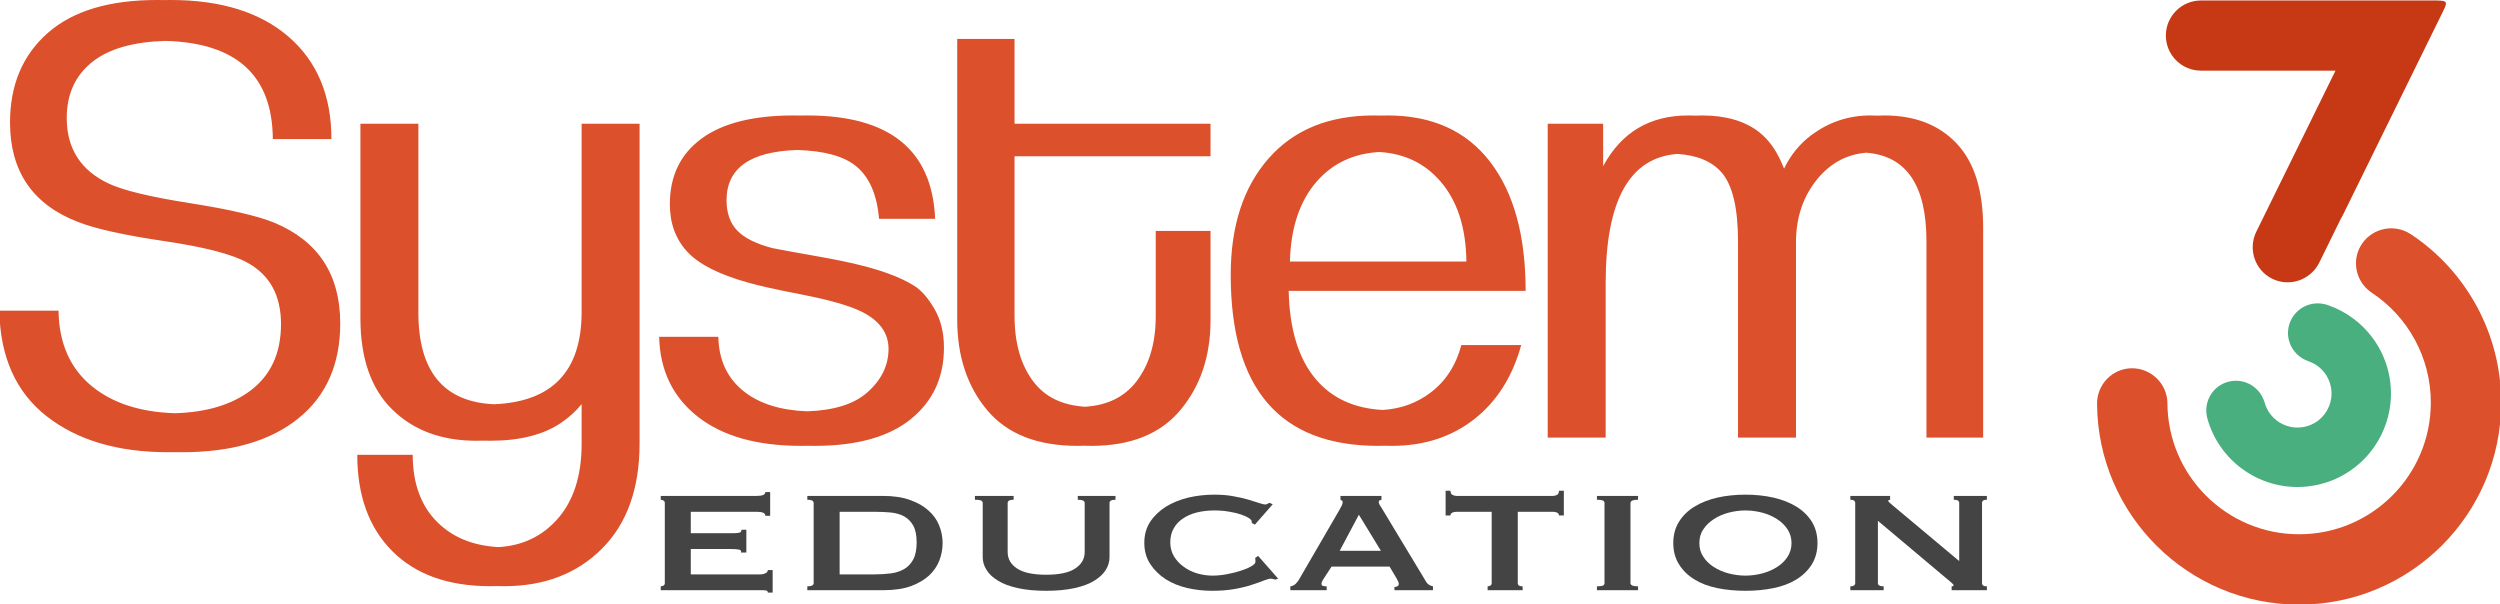
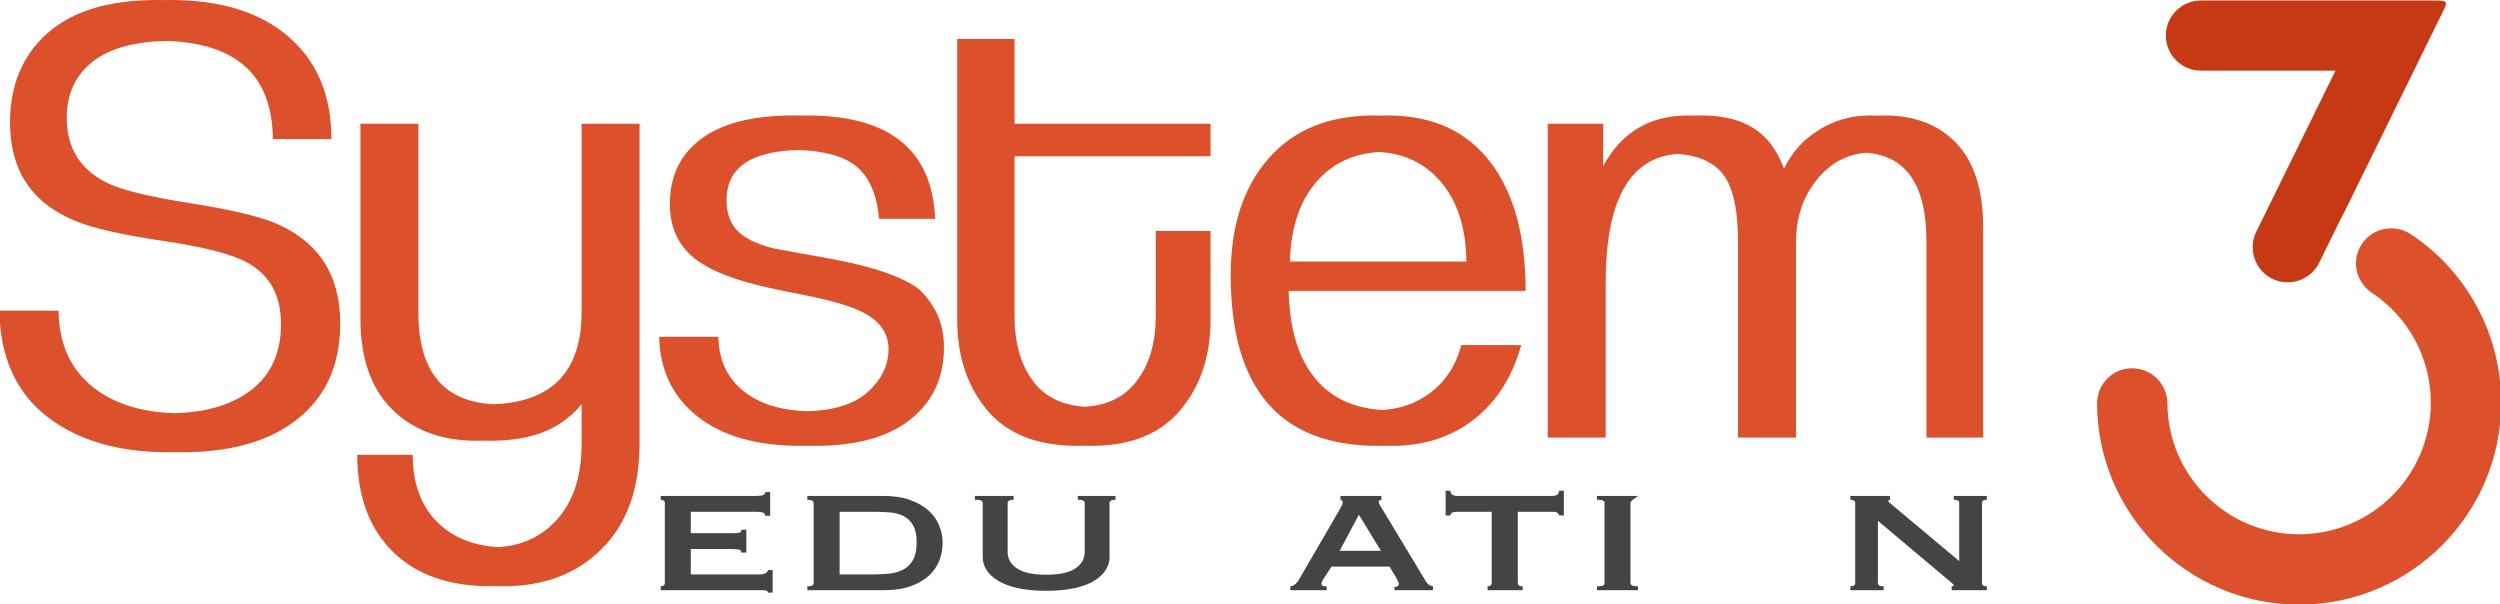
<svg xmlns="http://www.w3.org/2000/svg" width="100%" height="100%" viewBox="0 0 2498 604" version="1.1" xml:space="preserve" style="fill-rule:evenodd;clip-rule:evenodd;stroke-linejoin:round;stroke-miterlimit:2;">
  <g transform="matrix(1,0,0,1,-675.025,-1620.6)">
    <g transform="matrix(4,0,0,4,0,0)">
      <g transform="matrix(0.247,0,0,0.25,3.839,0)">
        <path d="M1314.51,1744.25L1314.51,2063.55C1314.51,2108.59 1301.87,2143.64 1276.59,2168.71C1251.3,2193.78 1218.27,2206.32 1177.48,2206.32C1175.03,2206.32 1172.62,2206.28 1170.23,2206.2C1168,2206.28 1165.75,2206.32 1163.48,2206.32C1120.99,2206.32 1087.95,2194.63 1064.37,2171.26C1040.79,2147.89 1029,2115.81 1029,2075.02L1085.07,2075.02C1085.07,2103.92 1093.56,2126.54 1110.56,2142.9C1126.07,2157.82 1146.52,2165.94 1171.94,2167.25C1195.73,2165.86 1215.32,2156.79 1230.72,2140.03C1247.5,2121.76 1255.89,2096.48 1255.89,2064.19L1255.89,2024.38C1250.41,2031.17 1243.6,2037.32 1235.48,2042.84C1217.63,2054.95 1193.62,2061 1163.46,2061C1161.23,2061 1159.02,2060.96 1156.84,2060.88C1154.42,2060.96 1151.96,2061 1149.46,2061C1114.19,2061 1085.83,2050.59 1064.37,2029.77C1042.92,2008.95 1032.19,1978.57 1032.19,1938.63L1032.19,1744.25L1090.8,1744.25L1090.8,1932.9C1090.8,1991.63 1116.25,2022.18 1167.17,2024.53C1226.32,2022.17 1255.89,1991.42 1255.89,1932.26L1255.89,1744.25L1314.51,1744.25ZM833.326,1620.68C835.628,1620.63 837.964,1620.6 840.328,1620.6C891.315,1620.6 931.148,1632.92 959.829,1657.57C988.509,1682.21 1002.85,1716.2 1002.85,1759.54L943.598,1759.54C943.186,1696.12 907.045,1663.43 835.165,1661.48C802.992,1662.34 778.582,1669.1 761.935,1681.79C744.09,1695.38 735.167,1714.29 735.167,1738.51C735.167,1769.1 749.401,1790.98 777.869,1804.15C792.74,1810.95 820.039,1817.43 859.767,1823.59C899.494,1829.76 927.855,1836.24 944.851,1843.03C989.465,1861.3 1011.77,1894.87 1011.77,1943.73C1011.77,1984.52 997.644,2016.18 969.389,2038.69C941.133,2061.22 901.937,2072.47 851.8,2072.47C849.465,2072.47 847.15,2072.45 844.851,2072.4C842.528,2072.45 840.176,2072.47 837.8,2072.47C786.813,2072.47 745.811,2060.47 714.794,2036.47C683.777,2012.46 667.843,1977.3 666.994,1930.99L726.882,1930.99C727.307,1963.7 738.673,1988.98 760.979,2006.83C781.903,2023.57 809.836,2032.46 844.778,2033.49C876.756,2032.54 902.261,2024.92 921.291,2010.65C941.686,1995.36 951.883,1973.26 951.883,1944.37C951.883,1915.9 940.624,1895.51 918.104,1883.18C902.808,1874.69 874.765,1867.46 833.976,1861.52C793.186,1855.57 764.081,1849.19 746.661,1842.4C700.773,1824.98 677.828,1791.83 677.828,1742.97C677.828,1705.58 690.469,1675.84 715.75,1653.74C741.031,1631.65 777.89,1620.6 826.328,1620.6C828.683,1620.6 831.015,1620.63 833.326,1620.68ZM1693.72,1744.25L1891.93,1744.25L1891.93,1776.75L1693.72,1776.75L1693.72,1936.08C1693.72,1963.7 1700.2,1985.8 1713.16,2002.37C1724.93,2017.42 1742.22,2025.63 1765.04,2027.01C1787.54,2025.62 1804.78,2017.3 1816.75,2002.05C1829.92,1985.27 1836.51,1963.49 1836.51,1936.72L1836.51,1851.32L1891.93,1851.32L1891.93,1940.55C1891.93,1976.24 1881.84,2006.09 1861.66,2030.09C1841.48,2054.1 1811.42,2066.1 1771.48,2066.1C1769.08,2066.1 1766.72,2066.06 1764.39,2065.98C1762.12,2066.06 1759.81,2066.1 1757.48,2066.1C1716.69,2066.1 1686.2,2054.2 1666.02,2030.41C1645.84,2006.62 1635.75,1976.45 1635.75,1939.91L1635.75,1659.48L1693.72,1659.48L1693.72,1744.25ZM2206.14,1965.4C2197.22,1997.27 2181.28,2022.02 2158.34,2039.65C2135.4,2057.28 2107.78,2066.1 2075.49,2066.1C2072.9,2066.1 2070.35,2066.06 2067.83,2065.99C2065.74,2066.06 2063.62,2066.1 2061.49,2066.1C1962.06,2066.1 1912.35,2009.16 1912.35,1895.3C1912.35,1846.43 1925.1,1807.66 1950.59,1778.98C1976.08,1750.3 2011.56,1735.96 2057.03,1735.96C2059.33,1735.96 2061.61,1736 2063.86,1736.08C2066.22,1736 2068.61,1735.96 2071.03,1735.96C2116.06,1735.96 2150.59,1751.36 2174.59,1782.17C2198.6,1812.97 2210.6,1855.99 2210.6,1911.23L1970.96,1911.23C1971.81,1949.89 1981.05,1979.42 1998.69,1999.82C2014.93,2018.6 2037.38,2028.74 2066.06,2030.22C2084.19,2029.14 2100.19,2023.47 2114.07,2013.2C2129.57,2001.73 2140.09,1985.8 2145.62,1965.4L2206.14,1965.4ZM1556.72,1839.21C1554.59,1814.99 1546.84,1797.46 1533.45,1786.63C1521.12,1776.65 1501.31,1771.26 1474.01,1770.48C1426.31,1771.91 1402.46,1788.66 1402.46,1820.73C1402.46,1833.47 1406.07,1843.56 1413.29,1851C1420.52,1858.43 1432.41,1864.28 1448.98,1868.53C1452.81,1869.38 1469.27,1872.35 1498.38,1877.45C1527.48,1882.55 1550.11,1888.07 1566.25,1894.02C1576.88,1897.84 1585.69,1901.99 1592.7,1906.45C1599.72,1910.91 1606.41,1918.56 1612.78,1929.39C1619.15,1940.23 1622.34,1953.08 1622.34,1967.95C1622.34,1997.69 1611.19,2021.49 1588.88,2039.33C1566.57,2057.18 1534.17,2066.1 1491.69,2066.1C1489.32,2066.1 1486.98,2066.07 1484.67,2066.02C1482.37,2066.07 1480.04,2066.1 1477.69,2066.1C1433.07,2066.1 1398.23,2056.33 1373.16,2036.78C1348.09,2017.24 1335.13,1990.68 1334.29,1957.12L1394.17,1957.12C1394.6,1980.49 1403.31,1998.76 1420.3,2011.93C1435.99,2024.08 1457.28,2030.63 1484.17,2031.57C1511.16,2030.65 1531.3,2024.42 1544.61,2012.88C1559.05,2000.35 1566.28,1985.8 1566.28,1969.23C1566.28,1953.08 1556.93,1940.55 1538.23,1931.62C1525.49,1925.67 1505.84,1920.15 1479.28,1915.05C1452.72,1909.95 1434.35,1905.92 1424.15,1902.94C1394.83,1894.87 1374.33,1884.57 1362.65,1872.03C1350.96,1859.5 1345.12,1843.67 1345.12,1824.55C1345.12,1796.51 1355.74,1774.73 1376.99,1759.22C1398.23,1743.72 1429.25,1735.96 1470.04,1735.96C1472.37,1735.96 1474.67,1735.99 1476.93,1736.04C1479.27,1735.99 1481.63,1735.96 1484.04,1735.96C1567.32,1735.96 1610.44,1770.38 1613.42,1839.21L1556.72,1839.21ZM2615.97,2057.82L2615.97,1861.52C2615.97,1805.7 2595.66,1776.26 2555.06,1773.19C2535.53,1774.78 2519.18,1783.4 2506.01,1799.06C2491.35,1816.48 2484.02,1837.72 2484.02,1862.79L2484.02,2057.82L2425.41,2057.82L2425.41,1862.15C2425.41,1828.59 2419.88,1805.54 2408.84,1793C2398.99,1781.84 2384.1,1775.64 2364.14,1774.42C2315.74,1777.86 2291.54,1820.91 2291.54,1903.58L2291.54,2057.82L2232.93,2057.82L2232.93,1744.25L2288.99,1744.25L2288.99,1786.69C2307.36,1752.87 2336.05,1735.96 2375.06,1735.96C2377.52,1735.96 2379.94,1736.02 2382.3,1736.13C2384.51,1736.02 2386.77,1735.96 2389.06,1735.96C2413.28,1735.96 2432.61,1741.59 2447.05,1752.85C2457.43,1760.94 2465.73,1773.03 2471.94,1789.13C2478.74,1775.18 2488.19,1763.83 2500.29,1755.08C2517.93,1742.33 2537.58,1735.96 2559.25,1735.96C2561.81,1735.96 2564.33,1736.02 2566.8,1736.15C2568.93,1736.02 2571.08,1735.96 2573.25,1735.96C2604.26,1735.96 2628.7,1745.31 2646.54,1764C2664.39,1782.7 2673.31,1810.74 2673.31,1848.13L2673.31,2057.82L2615.97,2057.82ZM2062.65,1772.49C2036.64,1773.96 2015.63,1783.67 1999.64,1801.61C1982.22,1821.15 1973.09,1847.92 1972.24,1881.91L2150.71,1881.91C2150.29,1847.92 2141.47,1821.15 2124.26,1801.61C2108.47,1783.67 2087.93,1773.96 2062.65,1772.49Z" style="fill:rgb(220,80,43);fill-rule:nonzero;" />
      </g>
    </g>
    <g transform="matrix(4,0,0,4,0,0)">
      <g transform="matrix(2.821,0,0,2.23,-4017.47,-4777.37)">
        <path d="M1551.72,2381.78C1551.72,2381.48 1551.48,2381.33 1550.98,2381.33L1545.12,2381.33L1545.12,2383.73L1548.82,2383.73C1549.09,2383.73 1549.29,2383.71 1549.42,2383.67C1549.55,2383.63 1549.61,2383.52 1549.61,2383.34L1550.04,2383.34L1550.04,2385.89L1549.56,2385.89C1549.61,2385.71 1549.55,2385.6 1549.37,2385.56C1549.19,2385.52 1548.95,2385.5 1548.63,2385.5L1545.12,2385.5L1545.12,2388.34L1551.27,2388.34C1551.46,2388.34 1551.62,2388.29 1551.75,2388.2C1551.88,2388.12 1551.94,2388 1551.94,2387.86L1552.37,2387.86L1552.37,2390.38L1551.94,2390.38C1551.94,2390.23 1551.88,2390.15 1551.75,2390.14C1551.62,2390.12 1551.46,2390.11 1551.27,2390.11L1542.46,2390.11L1542.46,2389.68C1542.54,2389.68 1542.62,2389.65 1542.7,2389.6C1542.78,2389.54 1542.82,2389.45 1542.82,2389.32L1542.82,2380.34C1542.82,2380.22 1542.78,2380.12 1542.7,2380.07C1542.62,2380.01 1542.54,2379.98 1542.46,2379.98L1542.46,2379.55L1550.98,2379.55C1551.48,2379.55 1551.72,2379.41 1551.72,2379.12L1552.15,2379.12L1552.15,2381.78L1551.72,2381.78Z" style="fill:rgb(68,68,68);fill-rule:nonzero;" />
        <path d="M1561.42,2388.34C1561.91,2388.34 1562.39,2388.3 1562.84,2388.23C1563.28,2388.16 1563.67,2387.99 1564.01,2387.75C1564.35,2387.5 1564.62,2387.14 1564.82,2386.67C1565.02,2386.2 1565.12,2385.56 1565.12,2384.76C1565.12,2383.96 1565.02,2383.33 1564.82,2382.88C1564.62,2382.42 1564.35,2382.08 1564.01,2381.84C1563.67,2381.61 1563.28,2381.47 1562.84,2381.41C1562.39,2381.36 1561.91,2381.33 1561.42,2381.33L1558.3,2381.33L1558.3,2388.34L1561.42,2388.34ZM1555.44,2389.68C1555.81,2389.68 1556,2389.56 1556,2389.32L1556,2380.34C1556,2380.1 1555.81,2379.98 1555.44,2379.98L1555.44,2379.55L1562.12,2379.55C1563.06,2379.55 1563.87,2379.7 1564.54,2380.01C1565.21,2380.31 1565.76,2380.71 1566.18,2381.2C1566.61,2381.68 1566.92,2382.24 1567.12,2382.88C1567.32,2383.51 1567.42,2384.16 1567.42,2384.83C1567.42,2385.5 1567.32,2386.16 1567.13,2386.79C1566.94,2387.42 1566.63,2387.98 1566.22,2388.47C1565.8,2388.95 1565.27,2389.35 1564.61,2389.66C1563.95,2389.96 1563.15,2390.11 1562.21,2390.11L1555.44,2390.11L1555.44,2389.68Z" style="fill:rgb(68,68,68);fill-rule:nonzero;" />
        <path d="M1573.71,2379.98C1573.36,2379.98 1573.18,2380.1 1573.18,2380.34L1573.18,2385.84C1573.18,2386.61 1573.46,2387.22 1574.02,2387.69C1574.58,2388.15 1575.43,2388.38 1576.59,2388.38C1577.74,2388.38 1578.6,2388.15 1579.15,2387.69C1579.72,2387.22 1580,2386.61 1580,2385.84L1580,2380.34C1580,2380.1 1579.8,2379.98 1579.39,2379.98L1579.39,2379.55L1582.73,2379.55L1582.73,2379.98C1582.38,2379.98 1582.2,2380.1 1582.2,2380.34L1582.2,2386.41C1582.2,2386.91 1582.09,2387.39 1581.87,2387.84C1581.64,2388.3 1581.3,2388.7 1580.85,2389.05C1580.39,2389.41 1579.81,2389.68 1579.1,2389.88C1578.38,2390.08 1577.55,2390.18 1576.59,2390.18C1575.63,2390.18 1574.79,2390.08 1574.08,2389.88C1573.37,2389.68 1572.78,2389.41 1572.33,2389.05C1571.87,2388.7 1571.53,2388.3 1571.31,2387.84C1571.08,2387.39 1570.97,2386.91 1570.97,2386.41L1570.97,2380.34C1570.97,2380.22 1570.92,2380.12 1570.83,2380.07C1570.73,2380.01 1570.55,2379.98 1570.28,2379.98L1570.28,2379.55L1573.71,2379.55L1573.71,2379.98Z" style="fill:rgb(68,68,68);fill-rule:nonzero;" />
-         <path d="M1594.8,2382.58C1594.8,2382.54 1594.8,2382.51 1594.79,2382.48C1594.78,2382.45 1594.78,2382.41 1594.78,2382.36C1594.78,2382.28 1594.7,2382.17 1594.54,2382.03C1594.38,2381.9 1594.15,2381.77 1593.86,2381.64C1593.56,2381.51 1593.21,2381.4 1592.81,2381.32C1592.41,2381.23 1591.97,2381.18 1591.49,2381.18C1590.91,2381.18 1590.39,2381.26 1589.92,2381.41C1589.45,2381.56 1589.04,2381.79 1588.68,2382.1C1588.33,2382.4 1588.06,2382.78 1587.87,2383.22C1587.67,2383.67 1587.58,2384.18 1587.58,2384.76C1587.58,2385.34 1587.69,2385.85 1587.9,2386.31C1588.12,2386.76 1588.4,2387.16 1588.76,2387.48C1589.11,2387.81 1589.51,2388.06 1589.95,2388.23C1590.4,2388.39 1590.86,2388.48 1591.32,2388.48C1591.76,2388.48 1592.19,2388.42 1592.64,2388.31C1593.09,2388.2 1593.5,2388.07 1593.87,2387.91C1594.24,2387.76 1594.54,2387.6 1594.77,2387.42C1595,2387.25 1595.12,2387.09 1595.12,2386.94L1595.12,2386.75C1595.12,2386.66 1595.11,2386.58 1595.09,2386.51L1595.36,2386.27L1597.13,2388.82L1596.89,2388.93C1596.7,2388.86 1596.56,2388.82 1596.48,2388.82C1596.36,2388.82 1596.15,2388.89 1595.86,2389.03C1595.57,2389.18 1595.21,2389.34 1594.77,2389.52C1594.33,2389.71 1593.82,2389.86 1593.23,2389.99C1592.65,2390.12 1592,2390.18 1591.28,2390.18C1590.54,2390.18 1589.81,2390.08 1589.09,2389.87C1588.37,2389.66 1587.73,2389.33 1587.17,2388.88C1586.61,2388.42 1586.15,2387.85 1585.8,2387.17C1585.45,2386.49 1585.28,2385.7 1585.28,2384.81C1585.28,2383.91 1585.45,2383.13 1585.8,2382.45C1586.15,2381.78 1586.62,2381.22 1587.19,2380.76C1587.77,2380.31 1588.43,2379.97 1589.17,2379.74C1589.92,2379.52 1590.68,2379.41 1591.47,2379.41C1592.08,2379.41 1592.63,2379.46 1593.13,2379.58C1593.64,2379.69 1594.08,2379.82 1594.47,2379.96C1594.85,2380.1 1595.17,2380.23 1595.43,2380.34C1595.68,2380.45 1595.87,2380.51 1595.98,2380.51C1596.06,2380.51 1596.13,2380.49 1596.18,2380.44C1596.24,2380.39 1596.3,2380.35 1596.36,2380.32L1596.65,2380.49L1595.07,2382.77L1594.8,2382.58Z" style="fill:rgb(68,68,68);fill-rule:nonzero;" />
        <path d="M1606.23,2385.7L1604.28,2381.66L1602.58,2385.7L1606.23,2385.7ZM1598.21,2389.68C1598.4,2389.65 1598.56,2389.55 1598.68,2389.4C1598.8,2389.25 1598.89,2389.11 1598.95,2388.98L1602.53,2381.18C1602.63,2380.96 1602.7,2380.78 1602.76,2380.64C1602.82,2380.51 1602.84,2380.38 1602.84,2380.25C1602.84,2380.15 1602.82,2380.09 1602.78,2380.07C1602.74,2380.04 1602.7,2380.01 1602.65,2379.98L1602.65,2379.55L1606.28,2379.55L1606.28,2379.98C1606.23,2380.01 1606.17,2380.04 1606.12,2380.05C1606.06,2380.07 1606.04,2380.14 1606.04,2380.25C1606.04,2380.34 1606.07,2380.46 1606.14,2380.6C1606.22,2380.73 1606.29,2380.89 1606.37,2381.06L1610.26,2389.22C1610.34,2389.37 1610.43,2389.47 1610.52,2389.53C1610.62,2389.6 1610.72,2389.65 1610.84,2389.68L1610.84,2390.11L1607.43,2390.11L1607.43,2389.75C1607.51,2389.75 1607.59,2389.73 1607.68,2389.68C1607.77,2389.63 1607.81,2389.54 1607.81,2389.41C1607.81,2389.32 1607.8,2389.23 1607.76,2389.15C1607.73,2389.07 1607.69,2388.97 1607.64,2388.84L1607,2387.47L1601.86,2387.47L1601.19,2388.77C1601.12,2388.89 1601.07,2389.01 1601.03,2389.12C1600.99,2389.22 1600.97,2389.31 1600.97,2389.39C1600.97,2389.52 1601.01,2389.6 1601.09,2389.63C1601.17,2389.66 1601.28,2389.68 1601.43,2389.68L1601.43,2390.11L1598.21,2390.11L1598.21,2389.68Z" style="fill:rgb(68,68,68);fill-rule:nonzero;" />
        <path d="M1615.68,2389.68C1615.76,2389.68 1615.84,2389.65 1615.92,2389.6C1616,2389.54 1616.04,2389.45 1616.04,2389.32L1616.04,2381.33L1612.92,2381.33C1612.8,2381.33 1612.67,2381.36 1612.56,2381.42C1612.45,2381.49 1612.39,2381.59 1612.39,2381.74L1611.96,2381.74L1611.96,2378.97L1612.39,2378.97C1612.39,2379.2 1612.45,2379.35 1612.56,2379.43C1612.67,2379.51 1612.8,2379.55 1612.92,2379.55L1621.47,2379.55C1621.6,2379.55 1621.72,2379.51 1621.83,2379.43C1621.94,2379.35 1622,2379.2 1622,2378.97L1622.43,2378.97L1622.43,2381.74L1622,2381.74C1622,2381.59 1621.94,2381.49 1621.83,2381.42C1621.72,2381.36 1621.6,2381.33 1621.47,2381.33L1618.35,2381.33L1618.35,2389.32C1618.35,2389.56 1618.49,2389.68 1618.78,2389.68L1618.78,2390.11L1615.68,2390.11L1615.68,2389.68Z" style="fill:rgb(68,68,68);fill-rule:nonzero;" />
-         <path d="M1625.36,2389.68C1625.61,2389.68 1625.79,2389.65 1625.88,2389.6C1625.98,2389.54 1626.03,2389.45 1626.03,2389.32L1626.03,2380.34C1626.03,2380.22 1625.98,2380.12 1625.88,2380.07C1625.79,2380.01 1625.61,2379.98 1625.36,2379.98L1625.36,2379.55L1629,2379.55L1629,2379.98C1628.56,2379.98 1628.33,2380.1 1628.33,2380.34L1628.33,2389.32C1628.33,2389.56 1628.56,2389.68 1629,2389.68L1629,2390.11L1625.36,2390.11L1625.36,2389.68Z" style="fill:rgb(68,68,68);fill-rule:nonzero;" />
-         <path d="M1638.51,2381.18C1638,2381.18 1637.5,2381.27 1637.01,2381.43C1636.52,2381.6 1636.08,2381.84 1635.7,2382.16C1635.32,2382.47 1635.01,2382.85 1634.78,2383.3C1634.54,2383.74 1634.43,2384.26 1634.43,2384.83C1634.43,2385.41 1634.54,2385.92 1634.78,2386.37C1635.01,2386.82 1635.32,2387.2 1635.7,2387.51C1636.08,2387.82 1636.52,2388.06 1637.01,2388.23C1637.5,2388.39 1638,2388.48 1638.51,2388.48C1639.02,2388.48 1639.52,2388.39 1640.01,2388.23C1640.5,2388.06 1640.93,2387.82 1641.32,2387.51C1641.7,2387.2 1642.01,2386.82 1642.24,2386.37C1642.47,2385.92 1642.59,2385.41 1642.59,2384.83C1642.59,2384.26 1642.47,2383.74 1642.24,2383.3C1642.01,2382.85 1641.7,2382.47 1641.32,2382.16C1640.93,2381.84 1640.5,2381.6 1640.01,2381.43C1639.52,2381.27 1639.02,2381.18 1638.51,2381.18ZM1638.51,2379.41C1639.39,2379.41 1640.22,2379.52 1640.99,2379.74C1641.77,2379.97 1642.44,2380.3 1643.02,2380.75C1643.6,2381.2 1644.05,2381.76 1644.39,2382.44C1644.72,2383.12 1644.89,2383.92 1644.89,2384.83C1644.89,2385.74 1644.72,2386.54 1644.39,2387.22C1644.05,2387.9 1643.6,2388.46 1643.02,2388.91C1642.44,2389.36 1641.77,2389.68 1640.99,2389.88C1640.22,2390.08 1639.39,2390.18 1638.51,2390.18C1637.63,2390.18 1636.8,2390.08 1636.02,2389.88C1635.25,2389.68 1634.57,2389.36 1634,2388.91C1633.42,2388.46 1632.96,2387.9 1632.63,2387.22C1632.29,2386.54 1632.12,2385.74 1632.12,2384.83C1632.12,2383.92 1632.29,2383.12 1632.63,2382.44C1632.96,2381.76 1633.42,2381.2 1634,2380.75C1634.57,2380.3 1635.25,2379.97 1636.02,2379.74C1636.8,2379.52 1637.63,2379.41 1638.51,2379.41Z" style="fill:rgb(68,68,68);fill-rule:nonzero;" />
+         <path d="M1625.36,2389.68C1625.61,2389.68 1625.79,2389.65 1625.88,2389.6C1625.98,2389.54 1626.03,2389.45 1626.03,2389.32L1626.03,2380.34C1626.03,2380.22 1625.98,2380.12 1625.88,2380.07C1625.79,2380.01 1625.61,2379.98 1625.36,2379.98L1625.36,2379.55L1629,2379.55C1628.56,2379.98 1628.33,2380.1 1628.33,2380.34L1628.33,2389.32C1628.33,2389.56 1628.56,2389.68 1629,2389.68L1629,2390.11L1625.36,2390.11L1625.36,2389.68Z" style="fill:rgb(68,68,68);fill-rule:nonzero;" />
        <path d="M1647.8,2389.68C1648.08,2389.68 1648.23,2389.56 1648.23,2389.32L1648.23,2380.34C1648.23,2380.1 1648.08,2379.98 1647.8,2379.98L1647.8,2379.55L1651.32,2379.55L1651.32,2379.98C1651.21,2380 1651.15,2380.04 1651.15,2380.1C1651.15,2380.18 1651.33,2380.4 1651.68,2380.75L1657.44,2386.85L1657.44,2380.34C1657.44,2380.1 1657.28,2379.98 1656.96,2379.98L1656.96,2379.55L1659.89,2379.55L1659.89,2379.98C1659.6,2379.98 1659.46,2380.1 1659.46,2380.34L1659.46,2389.32C1659.46,2389.56 1659.6,2389.68 1659.89,2389.68L1659.89,2390.11L1656.77,2390.11L1656.77,2389.68C1656.88,2389.68 1656.94,2389.64 1656.94,2389.56C1656.94,2389.49 1656.86,2389.38 1656.71,2389.22C1656.56,2389.06 1656.39,2388.88 1656.19,2388.67L1650.24,2382.34L1650.24,2389.32C1650.24,2389.56 1650.41,2389.68 1650.75,2389.68L1650.75,2390.11L1647.8,2390.11L1647.8,2389.68Z" style="fill:rgb(68,68,68);fill-rule:nonzero;" />
      </g>
    </g>
    <g transform="matrix(4,0,0,4,0,0)">
      <g transform="matrix(0.337,0,0,0.337,-45.699,232.706)">
        <path d="M2393.89,728.322C2393.95,728.365 2394.01,728.407 2394.07,728.448L2394.1,728.469L2394.1,728.468L2394.1,728.469C2421.39,746.351 2438.2,776.939 2438.2,810.107C2438.2,863.985 2394.45,907.726 2340.58,907.726C2286.86,907.726 2243.21,864.24 2242.96,810.579L2242.96,810.578L2242.97,810.578C2242.81,796.13 2230.82,784.527 2216.47,784.687C2202.13,784.846 2190.64,796.705 2190.8,811.153L2190.8,811.153L2190.8,811.153C2191.37,893.336 2258.26,959.882 2340.58,959.882C2423.24,959.882 2490.35,892.77 2490.35,810.107C2490.35,759.584 2464.93,712.962 2423.6,685.446C2423.42,685.324 2423.23,685.216 2423.04,685.119C2411.21,677.473 2395.29,680.636 2387.29,692.232C2379.19,703.976 2382.17,720.075 2393.89,728.322Z" style="fill:rgb(220,80,43);" />
      </g>
    </g>
    <g transform="matrix(4,0,0,4,0,0)">
      <g transform="matrix(0.337,0,0,0.337,-45.699,232.706)">
        <path d="M2414.18,512.067L2267.8,512.067C2253.45,512.067 2241.8,523.717 2241.8,538.067C2241.8,552.417 2253.45,564.067 2267.8,564.067L2367.54,564.067L2308.88,683.364C2302.5,696.33 2307.78,711.998 2320.65,718.331C2333.53,724.663 2349.16,719.277 2355.54,706.31L2371.49,673.867C2371.99,673.077 2372.45,672.252 2372.88,671.393L2446.57,521.527C2450.52,513.49 2451.36,512.204 2442.6,512.067C2437.23,511.983 2428.26,512.067 2414.18,512.067Z" style="fill:rgb(199,57,20);" />
      </g>
    </g>
    <g transform="matrix(4,0,0,4,0,0)">
      <g transform="matrix(0.045,-0.054,0.054,0.045,692.97,510.603)">
-         <path d="M332.49,243.72C352.24,241.26 372.71,244.74 390.59,253.46C415.02,265.22 434.4,286.84 443.74,312.25C446.02,320.06 448.63,327.86 449.19,336.03C452.23,360.05 446.43,385.02 433.47,405.45C430.76,409.78 428.03,414.11 425.34,418.46C416.83,433.63 411.46,450.61 410.13,467.98C407.12,503.19 420.39,539.6 445.89,564.15C458.29,576.531 473.52,585.93 489.95,591.94C529.11,606.4 575.48,598.29 607.51,571.56C630.88,552.57 646.74,524.58 650.78,494.71C653.03,478.6 652,462.03 647.73,446.34C645.62,438.44 642.13,430.97 640.33,422.98C631.39,391.59 638.64,356.32 658.65,330.63C663.98,324.33 669.25,317.84 676.06,313.06C694.06,298.65 716.92,290.37 739.99,290.11C763.65,289.59 787.32,297.54 806.1,311.91C815.84,319.49 824.27,328.71 831.02,339.04C835.32,346.64 839.63,354.33 842.33,362.68C864.64,422.61 869.01,489.07 854.74,551.4C843.16,603.43 818.49,652.36 784.12,693.06C768.86,710.77 751.93,727.12 733.39,741.39C684.17,779.36 624.03,802.88 562.16,808.64C487.63,816 410.77,797.09 348.37,755.64C303.47,726.29 265.85,685.87 240.02,638.84C199.95,566.66 188.18,479.3 208.01,399.14C217.65,359.19 234.97,321.15 258.489,287.47C261.53,283.52 264.81,279.75 268.04,275.96C284.88,258.16 308.11,246.39 332.49,243.72Z" style="fill:rgb(73,175,127);fill-rule:nonzero;" />
-       </g>
+         </g>
    </g>
  </g>
</svg>